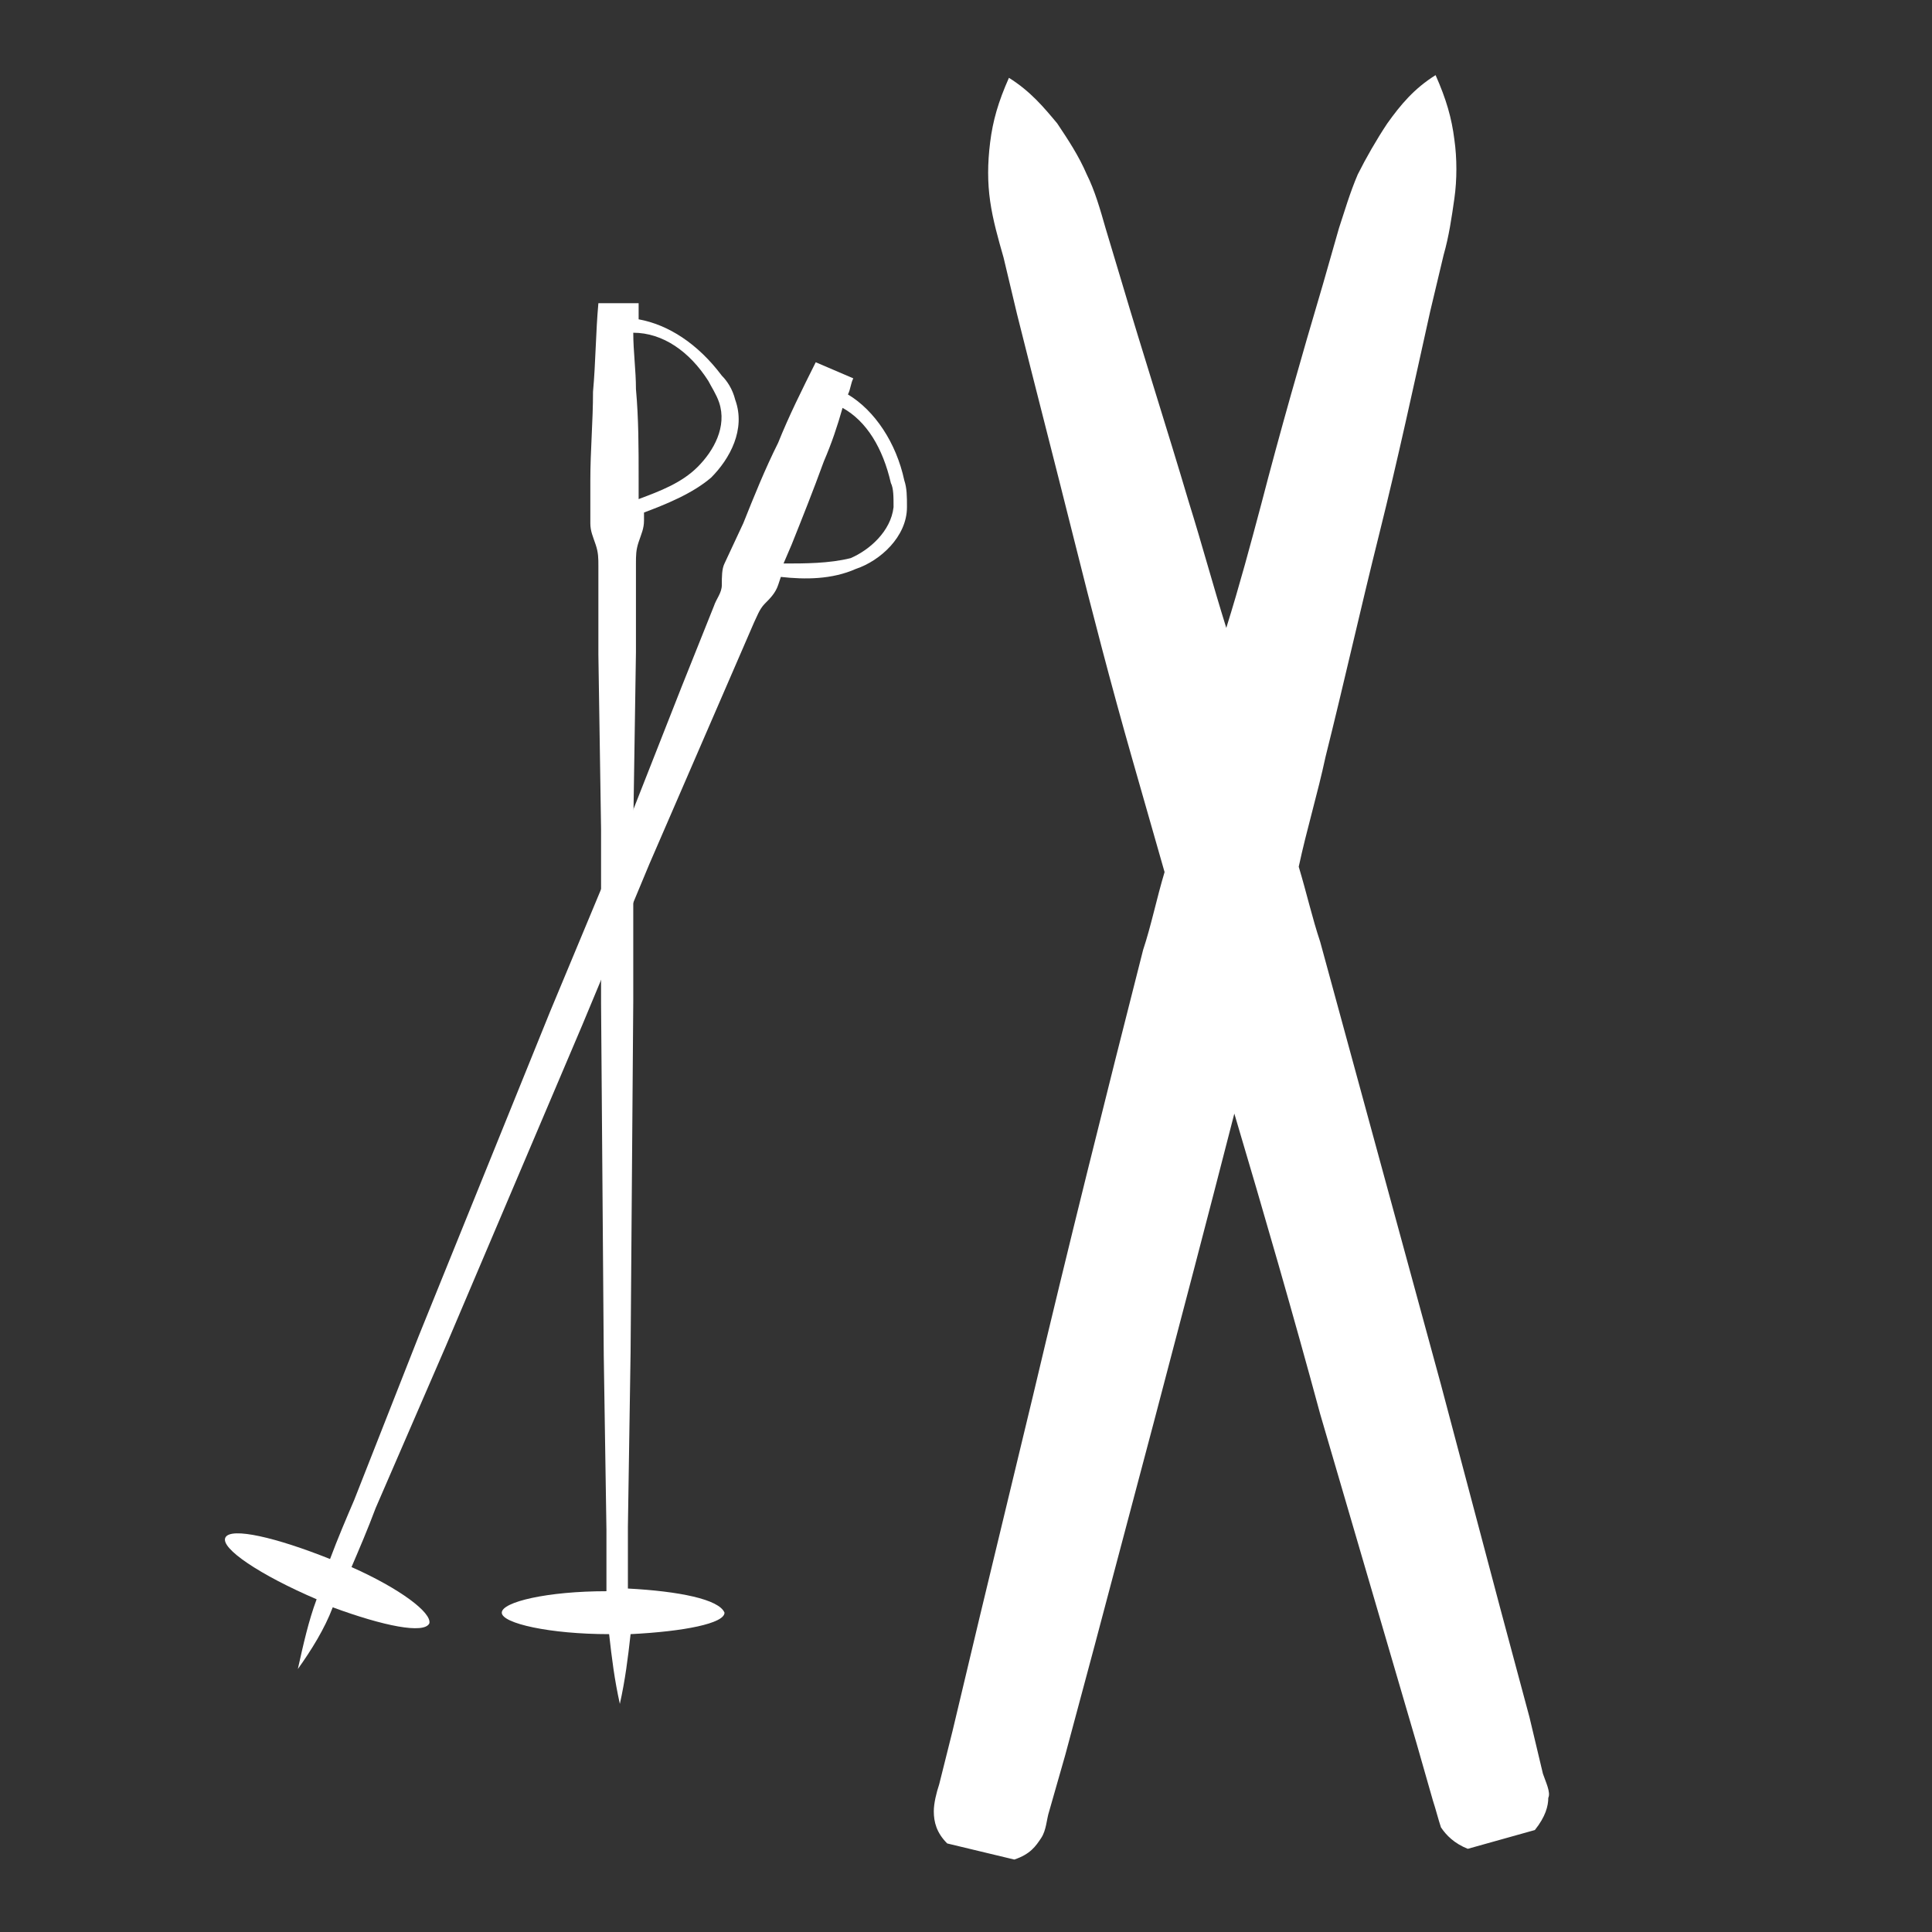
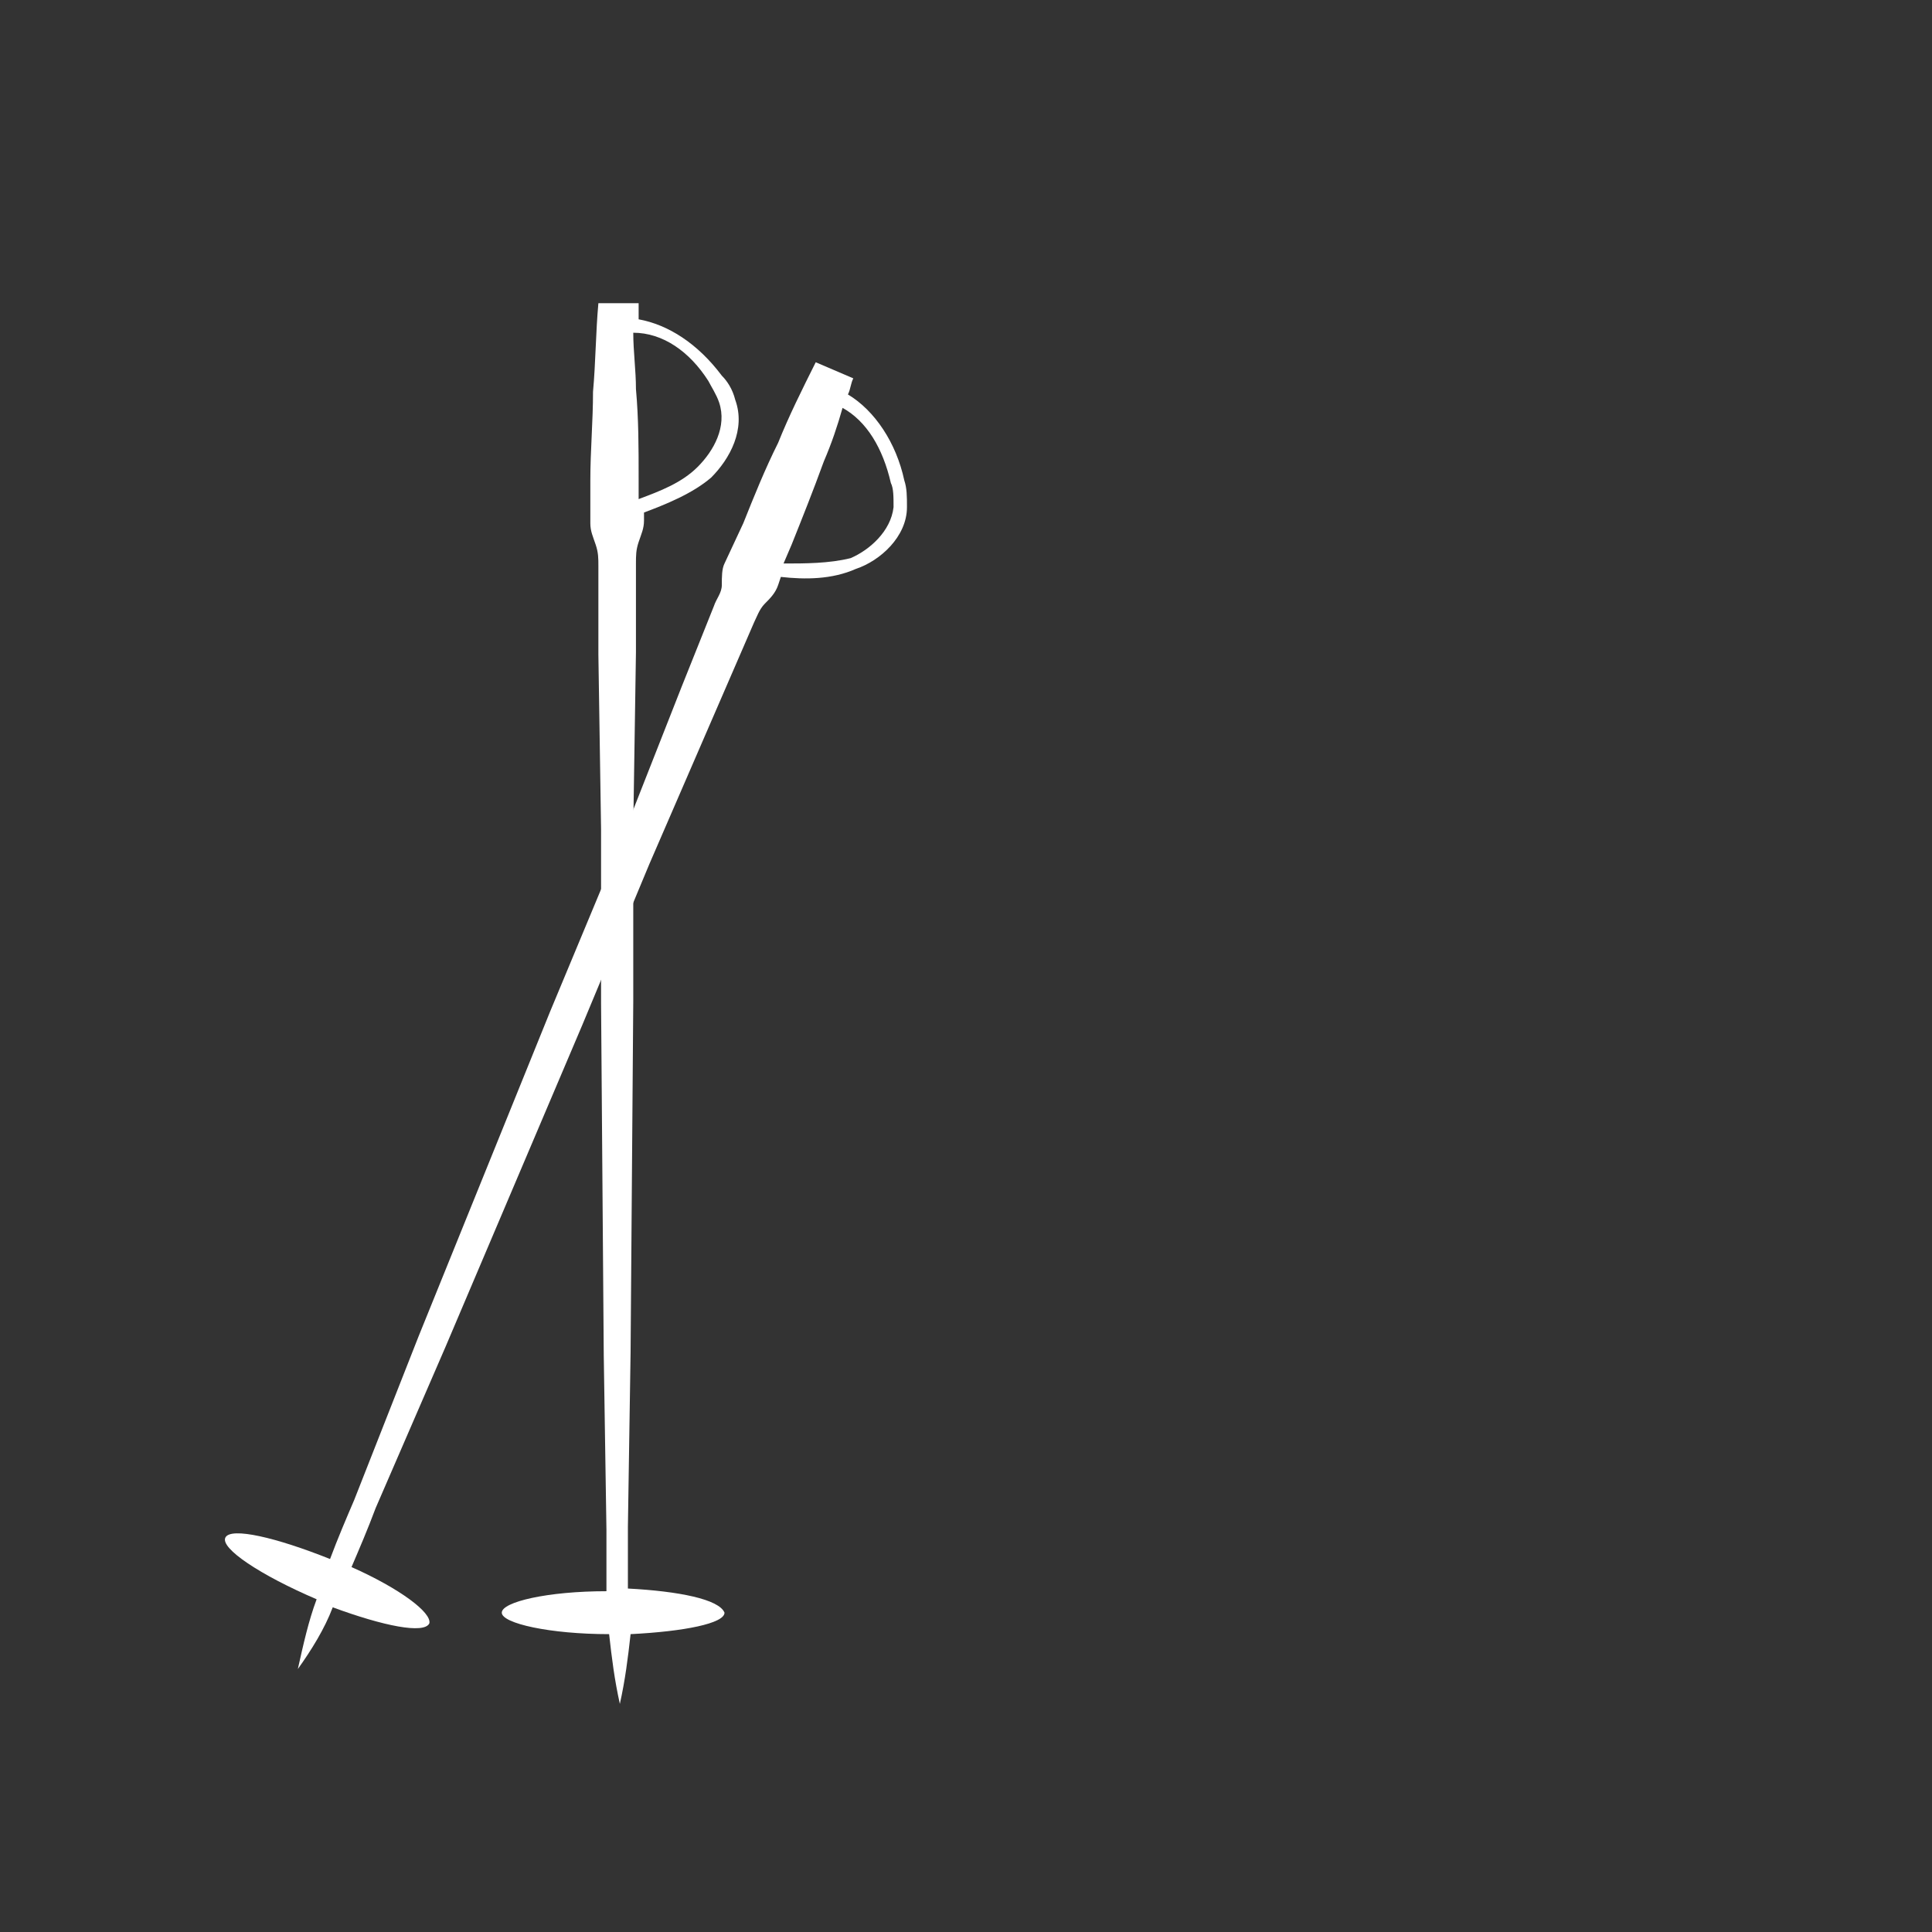
<svg xmlns="http://www.w3.org/2000/svg" version="1.1" id="Layer_1" x="0px" y="0px" viewBox="0 0 72 72" style="enable-background:new 0 0 72 72;" xml:space="preserve">
  <rect x="0" y="0" width="72" height="72" fill="#333333" stroke="none" />
  <style type="text/css">
	.st0{fill:#FFFFFF;}
</style>
-   <path class="st0" d="M57.5,66.1L57,64l-1.1-4.1l-2.2-8.3c-1.5-5.5-3-11-4.5-16.5c-0.3-0.9-0.5-1.8-0.8-2.8c0.3-1.4,0.7-2.7,1-4.1  c0.7-2.8,1.3-5.5,2-8.3c0.7-2.8,1.3-5.6,1.9-8.3l0.5-2.1c0.2-0.7,0.3-1.4,0.4-2.1c0.1-0.7,0.1-1.5,0-2.2c-0.1-0.8-0.3-1.5-0.7-2.4  c-0.8,0.5-1.3,1.1-1.8,1.8c-0.4,0.6-0.8,1.3-1.1,1.9c-0.3,0.7-0.5,1.4-0.7,2l-0.6,2.1c-0.8,2.7-1.6,5.5-2.3,8.2  c-0.4,1.5-0.8,3-1.3,4.6c-0.5-1.6-0.9-3.1-1.4-4.7c-0.8-2.7-1.7-5.5-2.5-8.2l-0.6-2c-0.2-0.7-0.4-1.4-0.7-2  c-0.3-0.7-0.7-1.3-1.1-1.9c-0.5-0.6-1-1.2-1.8-1.7c-0.4,0.9-0.6,1.6-0.7,2.4c-0.1,0.8-0.1,1.5,0,2.2c0.1,0.7,0.3,1.4,0.5,2.1  l0.5,2.1c0.7,2.8,1.4,5.5,2.1,8.3c0.7,2.8,1.4,5.5,2.2,8.3c0.4,1.4,0.8,2.8,1.2,4.2c-0.3,1-0.5,2-0.8,2.9  c-1.4,5.5-2.8,11.1-4.1,16.6l-2,8.3l-1,4.2L35,66.5c-0.1,0.3-0.2,0.7-0.2,1c0,0.4,0.1,0.8,0.5,1.2l2.5,0.6c0.6-0.2,0.8-0.5,1-0.8  c0.2-0.3,0.2-0.7,0.3-1l0.6-2.1l1.1-4.1l2.2-8.3c1-3.8,2-7.6,3-11.5c1.1,3.7,2.2,7.5,3.2,11.2l2.4,8.2l1.2,4.1l0.6,2.1  c0.1,0.3,0.2,0.7,0.3,1c0.2,0.3,0.5,0.6,1,0.8l2.5-0.7c0.4-0.5,0.5-0.9,0.5-1.2C57.8,66.8,57.6,66.4,57.5,66.1z" />
  <path class="st0" d="M23.4,59.2c0-0.8,0-1.6,0-2.3l0.1-6.5l0.1-13.1l0-6.5l0.1-6.5l0-3.3c0-0.3,0-0.5,0.1-0.8  c0.1-0.3,0.2-0.5,0.2-0.8l0-0.3c0.8-0.3,1.8-0.7,2.5-1.3c0.7-0.7,1.3-1.8,0.9-2.9c-0.1-0.4-0.3-0.7-0.5-0.9c-0.9-1.2-2-1.9-3.1-2.1  c0-0.2,0-0.4,0-0.6h-1.5c-0.1,1.1-0.1,2.2-0.2,3.3c0,1.1-0.1,2.2-0.1,3.3l0,1.6c0,0.3,0.1,0.5,0.2,0.8c0.1,0.3,0.1,0.5,0.1,0.8  l0,3.3l0.1,6.5l0,6.5l0.1,13.1l0.1,6.5c0,0.8,0,1.6,0,2.3c-2.2,0-3.9,0.4-3.9,0.8c0,0.4,1.8,0.8,4,0.8c0.1,0.9,0.2,1.7,0.4,2.6  c0.2-0.9,0.3-1.7,0.4-2.6c2-0.1,3.5-0.4,3.5-0.8C26.8,59.6,25.3,59.3,23.4,59.2z M26.4,14.2c0.1,0.2,0.3,0.5,0.4,0.8  c0.3,0.9-0.2,1.8-0.8,2.4c-0.6,0.6-1.4,0.9-2.2,1.2l0-0.8c0-1.1,0-2.2-0.1-3.3c0-0.7-0.1-1.4-0.1-2.1C24.7,12.4,25.7,13.1,26.4,14.2  z" />
  <path class="st0" d="M13.1,58.4c0.3-0.7,0.6-1.4,0.9-2.2l2.6-6l5.1-12l2.5-6l2.6-6l1.3-3c0.1-0.2,0.2-0.5,0.4-0.7  c0.2-0.2,0.4-0.4,0.5-0.7l0.1-0.3c0.9,0.1,1.9,0.1,2.8-0.3c0.9-0.3,1.9-1.2,1.9-2.3c0-0.4,0-0.7-0.1-1c-0.3-1.4-1.1-2.6-2.1-3.2  c0.1-0.2,0.1-0.4,0.2-0.6l-1.4-0.6c-0.5,1-1,2-1.4,3c-0.5,1-0.9,2-1.3,3L27,21c-0.1,0.2-0.1,0.5-0.1,0.8c0,0.3-0.2,0.5-0.3,0.8  l-1.2,3L23,31.7l-2.5,6l-4.9,12.1l-2.4,6.1c-0.3,0.7-0.6,1.4-0.9,2.2c-2-0.8-3.7-1.2-3.9-0.8c-0.2,0.4,1.3,1.4,3.4,2.3  c-0.3,0.8-0.5,1.7-0.7,2.6c0.5-0.7,1-1.5,1.3-2.3c1.9,0.7,3.4,1,3.6,0.6C16.1,60.1,14.9,59.2,13.1,58.4z M33.2,18  c0.1,0.2,0.1,0.5,0.1,0.9c-0.1,0.9-0.9,1.6-1.6,1.9C30.9,21,30,21,29.2,21l0.3-0.7c0.4-1,0.8-2,1.2-3.1c0.3-0.7,0.5-1.3,0.7-2  C32.3,15.7,32.9,16.7,33.2,18z" />
</svg>